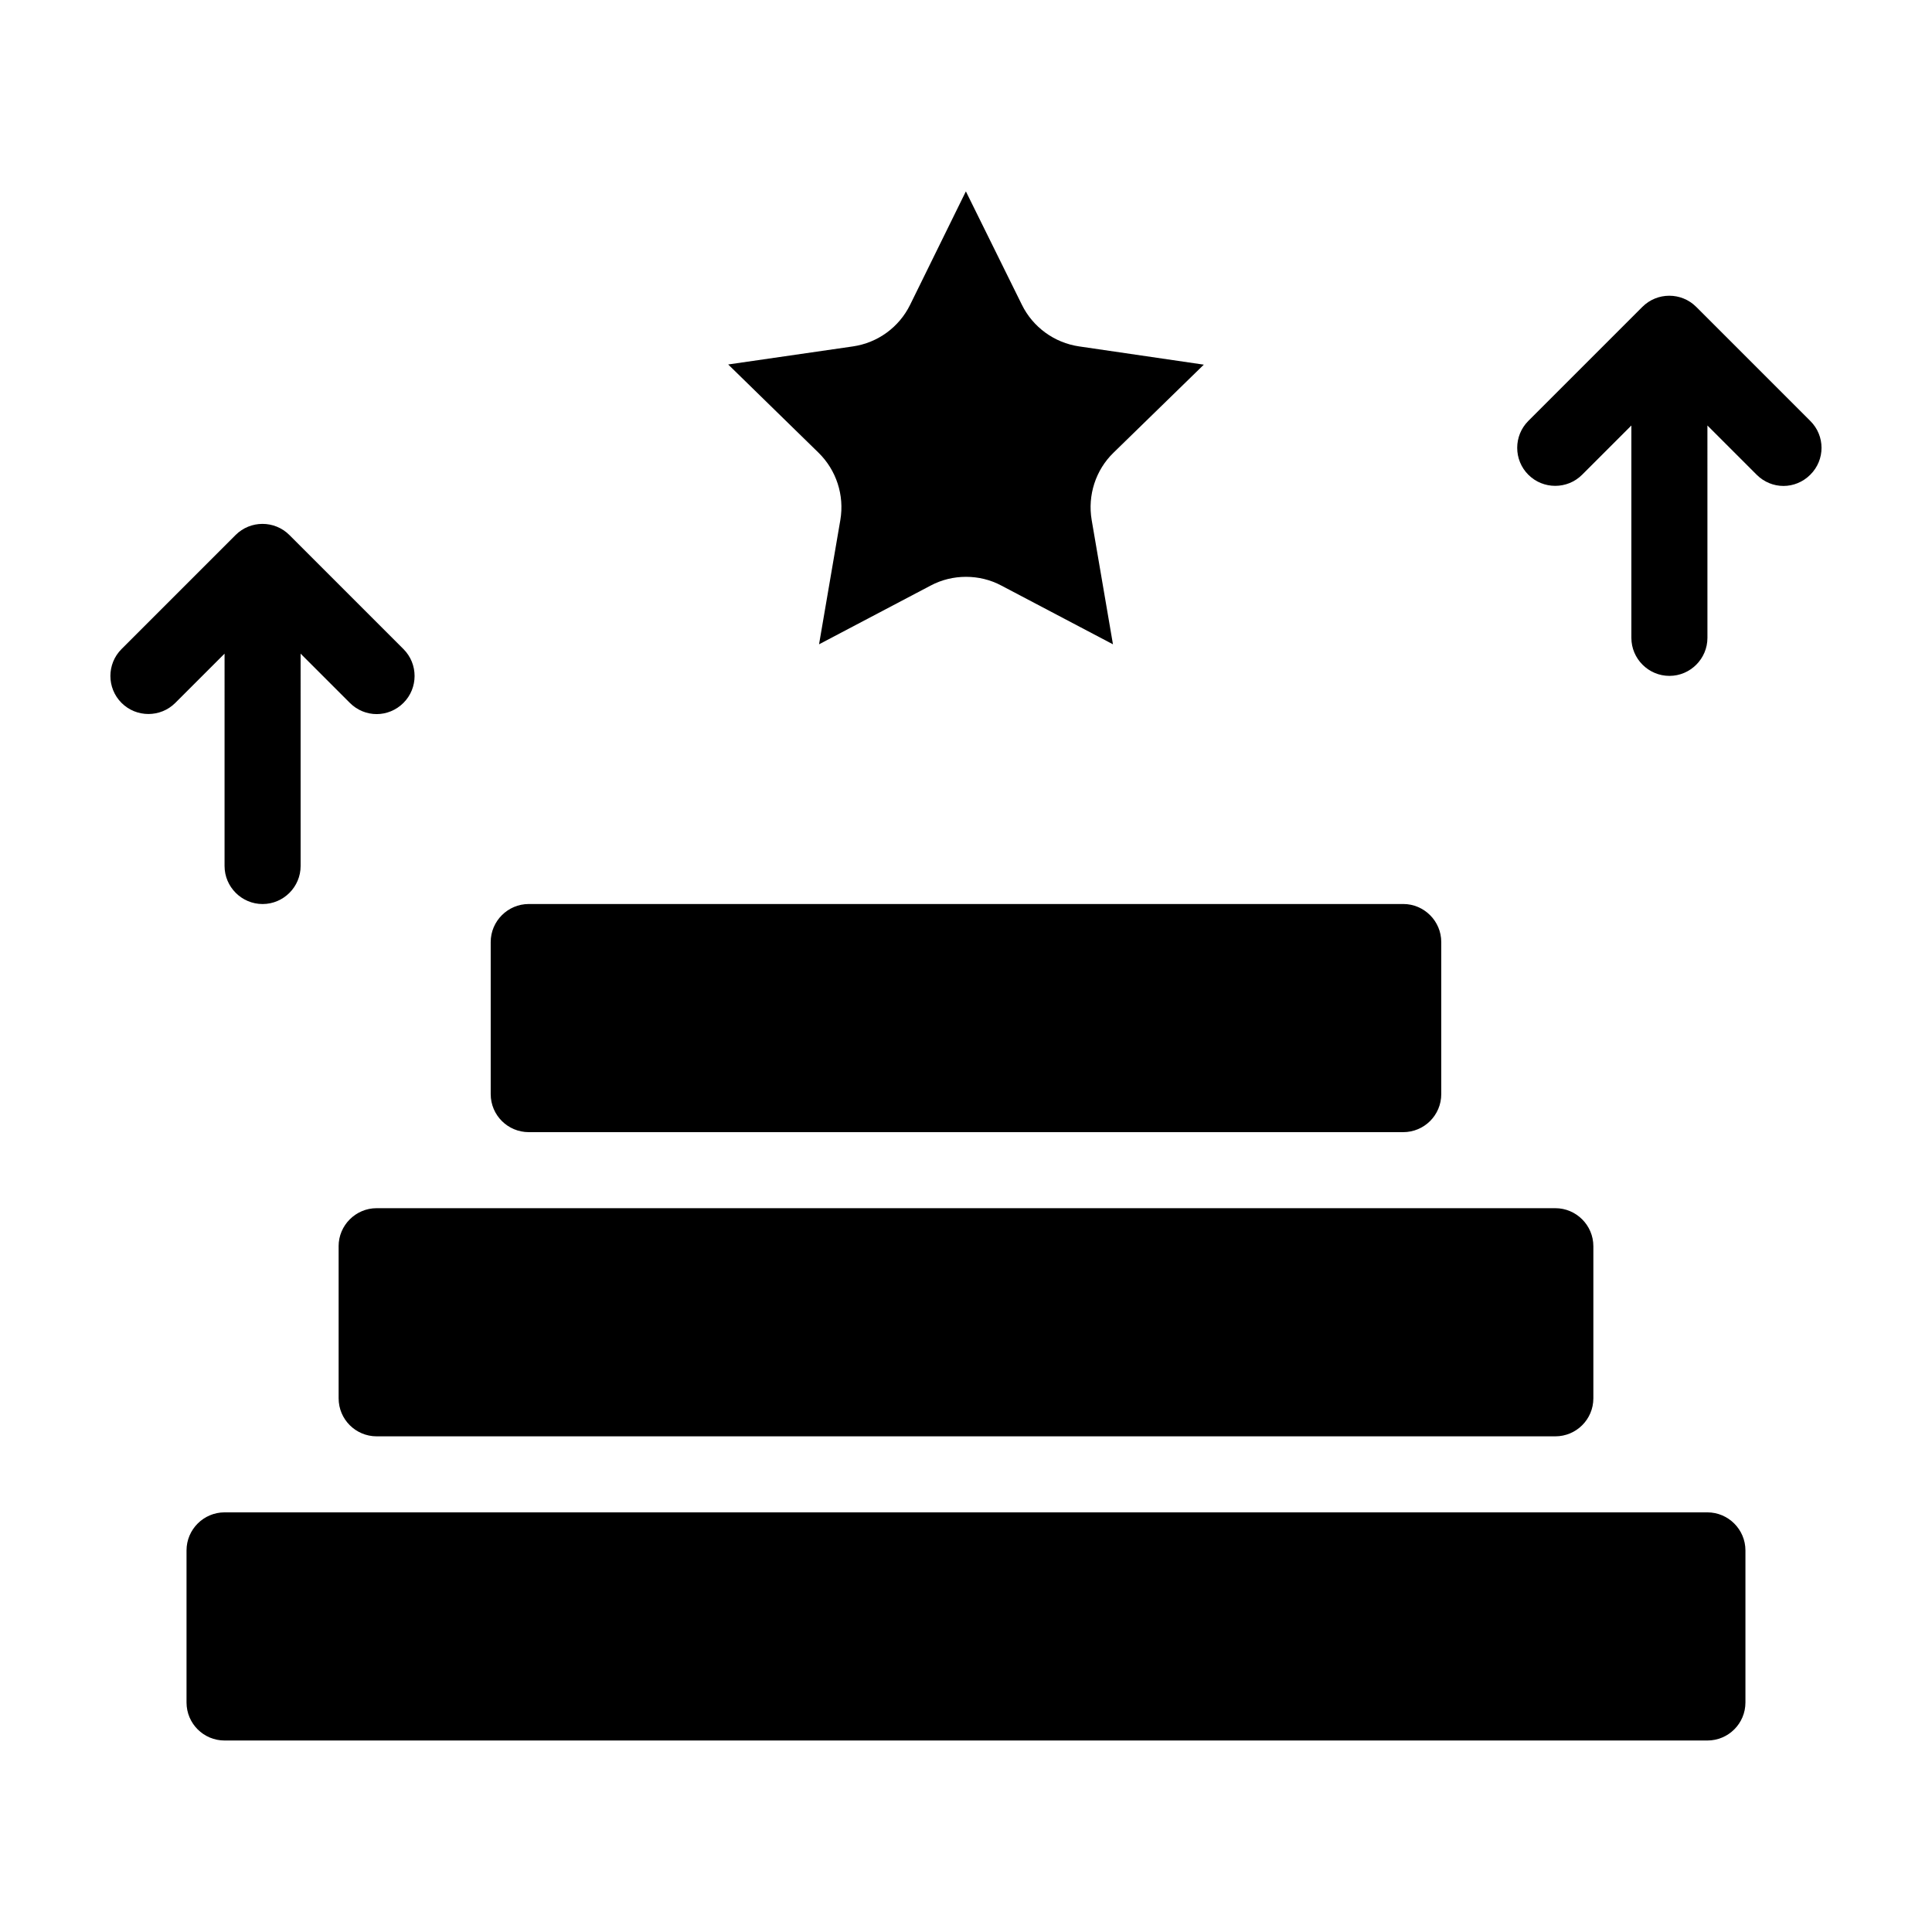
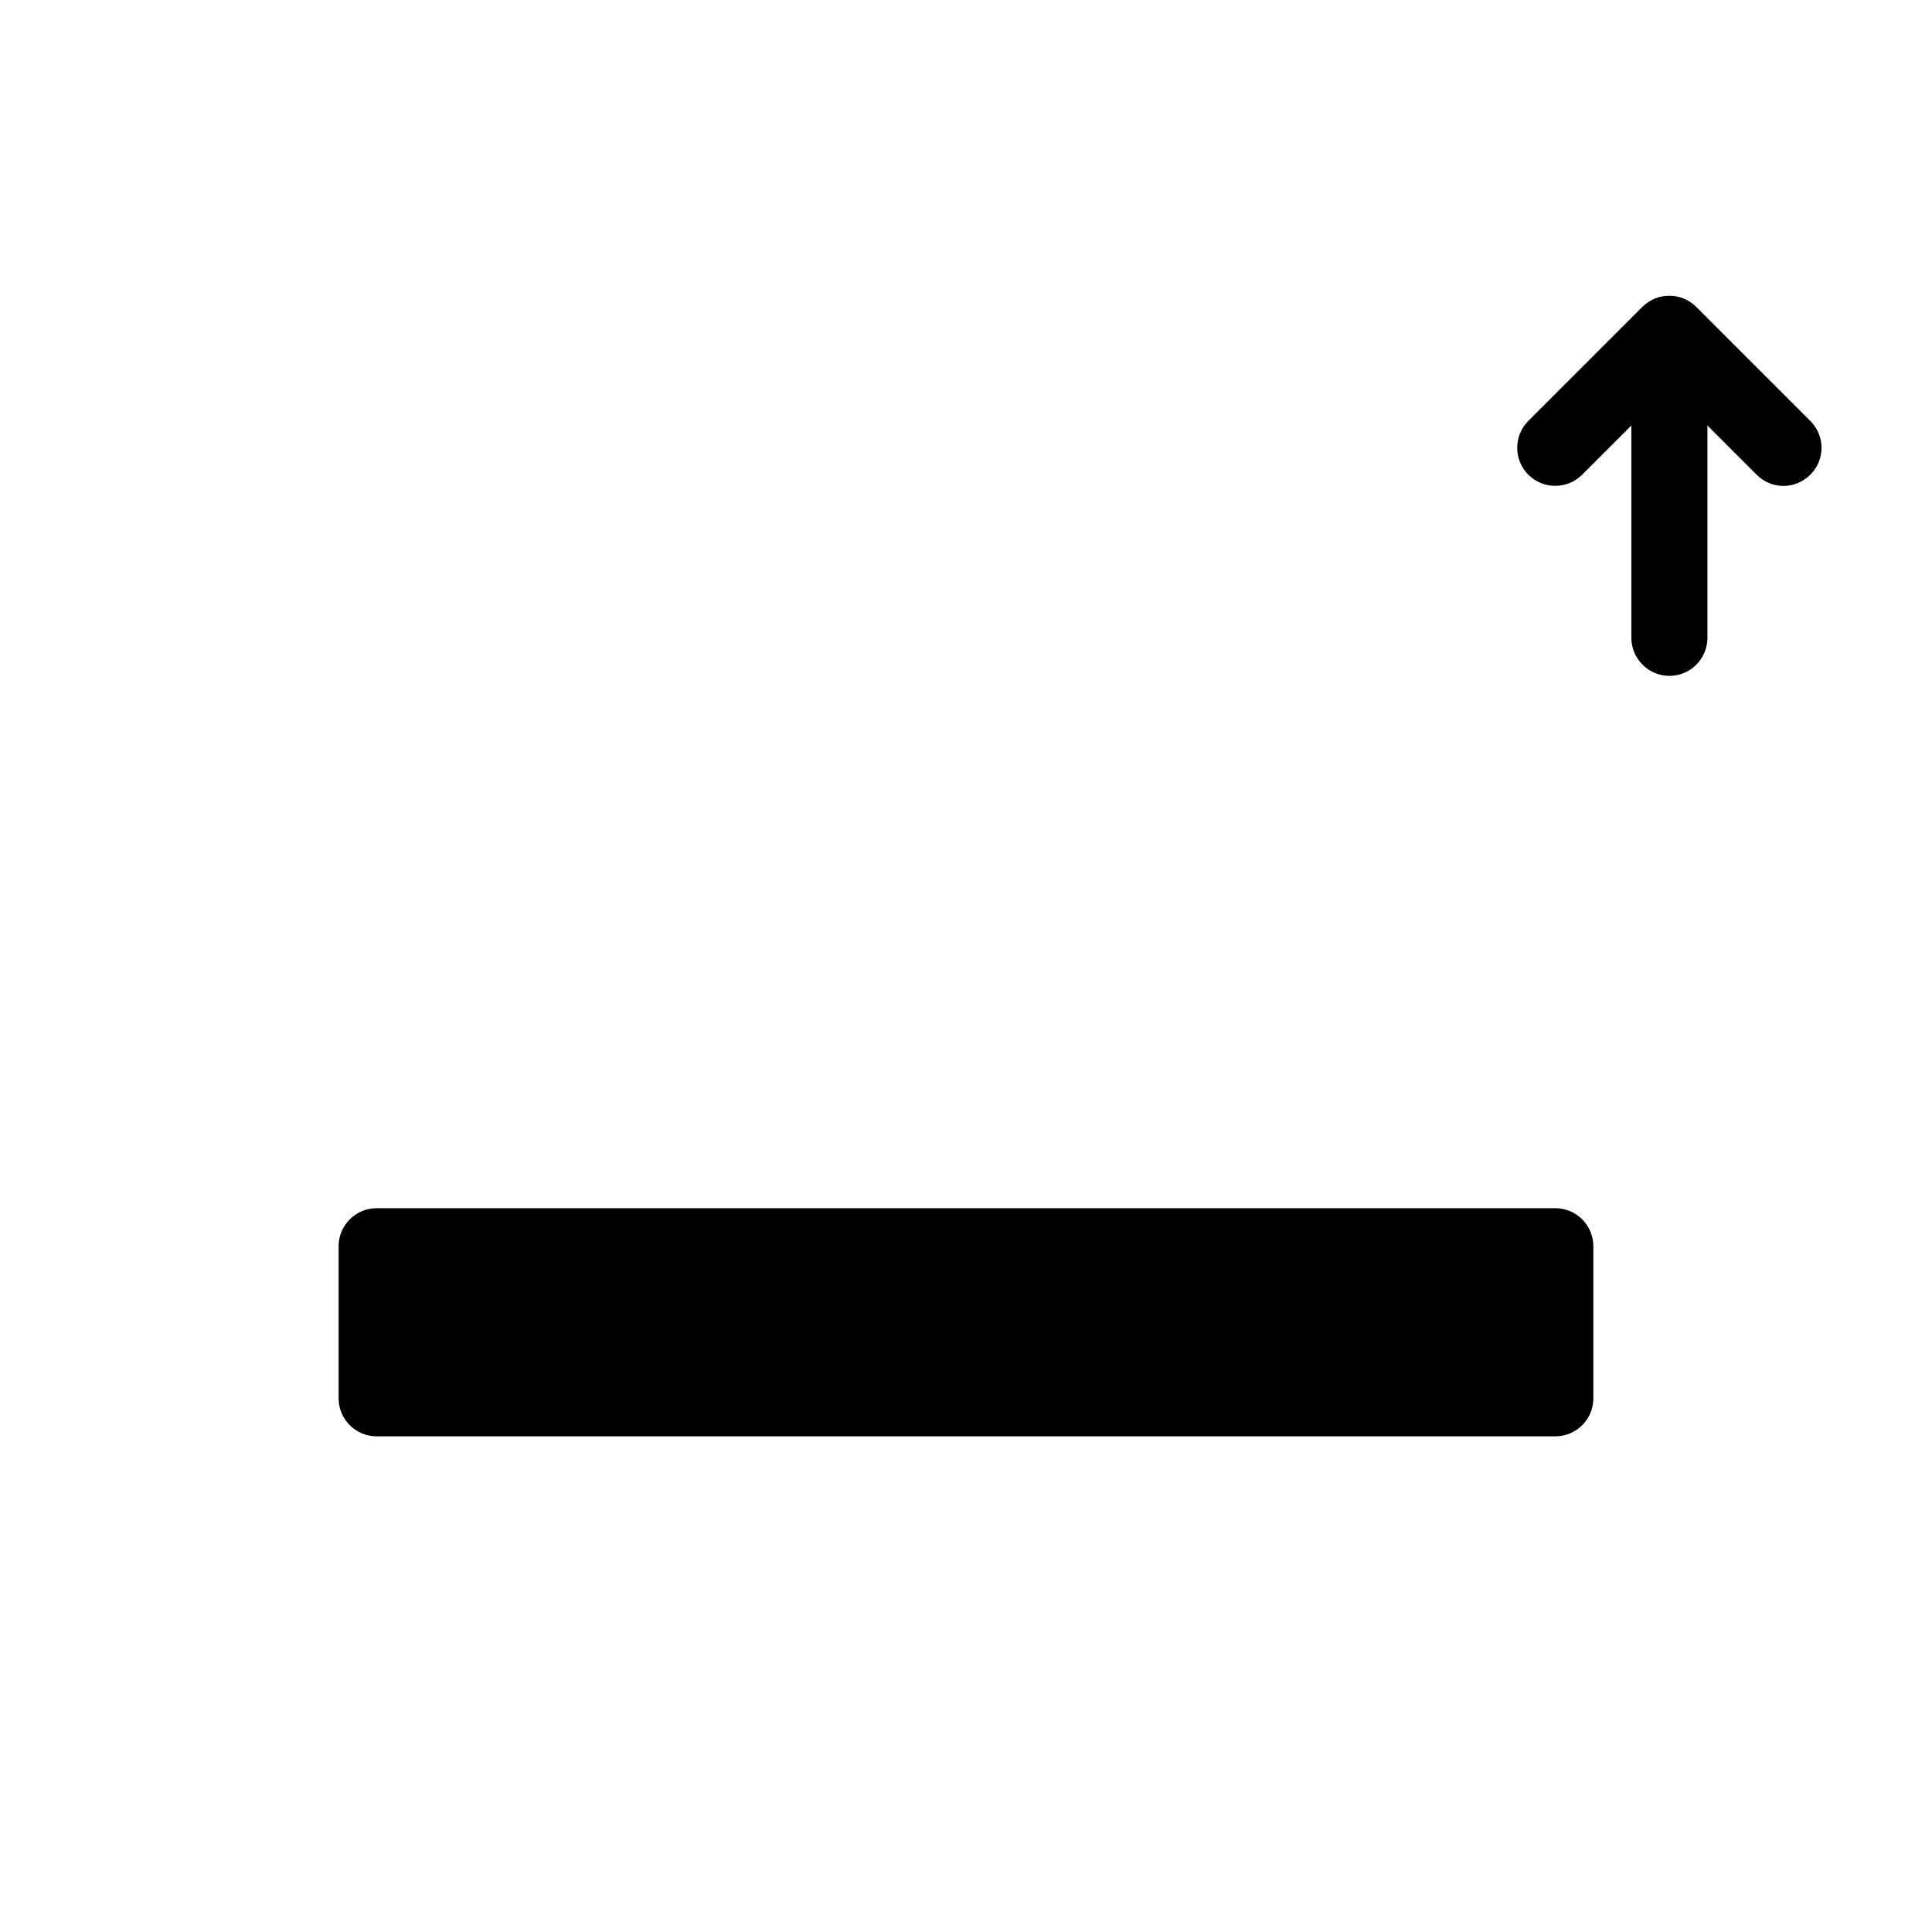
<svg xmlns="http://www.w3.org/2000/svg" fill="#000000" width="800px" height="800px" version="1.1" viewBox="144 144 512 512">
  <g>
-     <path d="m596.48 544.79h-392.97c-5.543 0-10.078 4.535-10.078 10.078v40.305c0 5.594 4.535 10.078 10.078 10.078h392.97c5.543 0 10.078-4.484 10.078-10.078v-40.305c-0.004-5.543-4.535-10.078-10.078-10.078z" />
    <path d="m233.74 474.26v40.305c0 5.594 4.535 10.078 10.078 10.078h312.36c5.543 0 10.078-4.484 10.078-10.078v-40.305c0-5.543-4.535-10.078-10.078-10.078h-312.37c-5.539 0-10.074 4.535-10.074 10.078z" />
-     <path d="m284.12 444.03h231.75c5.543 0 10.078-4.484 10.078-10.078v-40.305c0-5.543-4.535-10.078-10.078-10.078l-231.75 0.004c-5.543 0-10.078 4.535-10.078 10.078v40.305c0.004 5.59 4.539 10.074 10.078 10.074z" />
-     <path d="m366.7 281.8-5.644 32.949 29.574-15.566c2.922-1.562 6.144-2.316 9.371-2.316 3.223 0 6.449 0.754 9.371 2.316l29.574 15.566-5.644-32.949c-1.109-6.551 1.059-13.25 5.793-17.836l23.93-23.328-33.051-4.836c-6.551-0.957-12.242-5.09-15.164-11.035l-14.805-29.973-0.051-0.051-14.762 30.027c-2.922 5.945-8.566 10.078-15.164 11.035l-33.051 4.785 23.93 23.375c4.738 4.637 6.902 11.285 5.793 17.836z" />
    <path d="m623.74 255.55-30.23-30.23c-3.93-3.93-10.328-3.93-14.258 0l-30.23 30.23c-3.93 3.93-3.93 10.328 0 14.258 3.93 3.93 10.328 3.93 14.258 0l13.051-13.047v56.277c0 5.543 4.535 10.078 10.078 10.078 5.543 0 10.078-4.535 10.078-10.078l-0.004-56.277 13.047 13.047c1.965 1.965 4.535 2.973 7.106 2.973 2.57 0 5.141-1.008 7.106-2.973 3.977-3.93 3.977-10.328 0-14.258z" />
-     <path d="m203.51 373.5c0 5.543 4.535 10.078 10.078 10.078 5.543 0 10.078-4.535 10.078-10.078l-0.004-56.277 13.047 13.047c1.965 1.965 4.535 2.973 7.106 2.973 2.57 0 5.141-1.008 7.106-2.973 3.93-3.93 3.93-10.328 0-14.258l-30.23-30.23c-3.93-3.93-10.328-3.93-14.258 0l-30.23 30.23c-3.93 3.93-3.93 10.328 0 14.258 3.93 3.93 10.328 3.93 14.258 0l13.051-13.047z" />
  </g>
</svg>